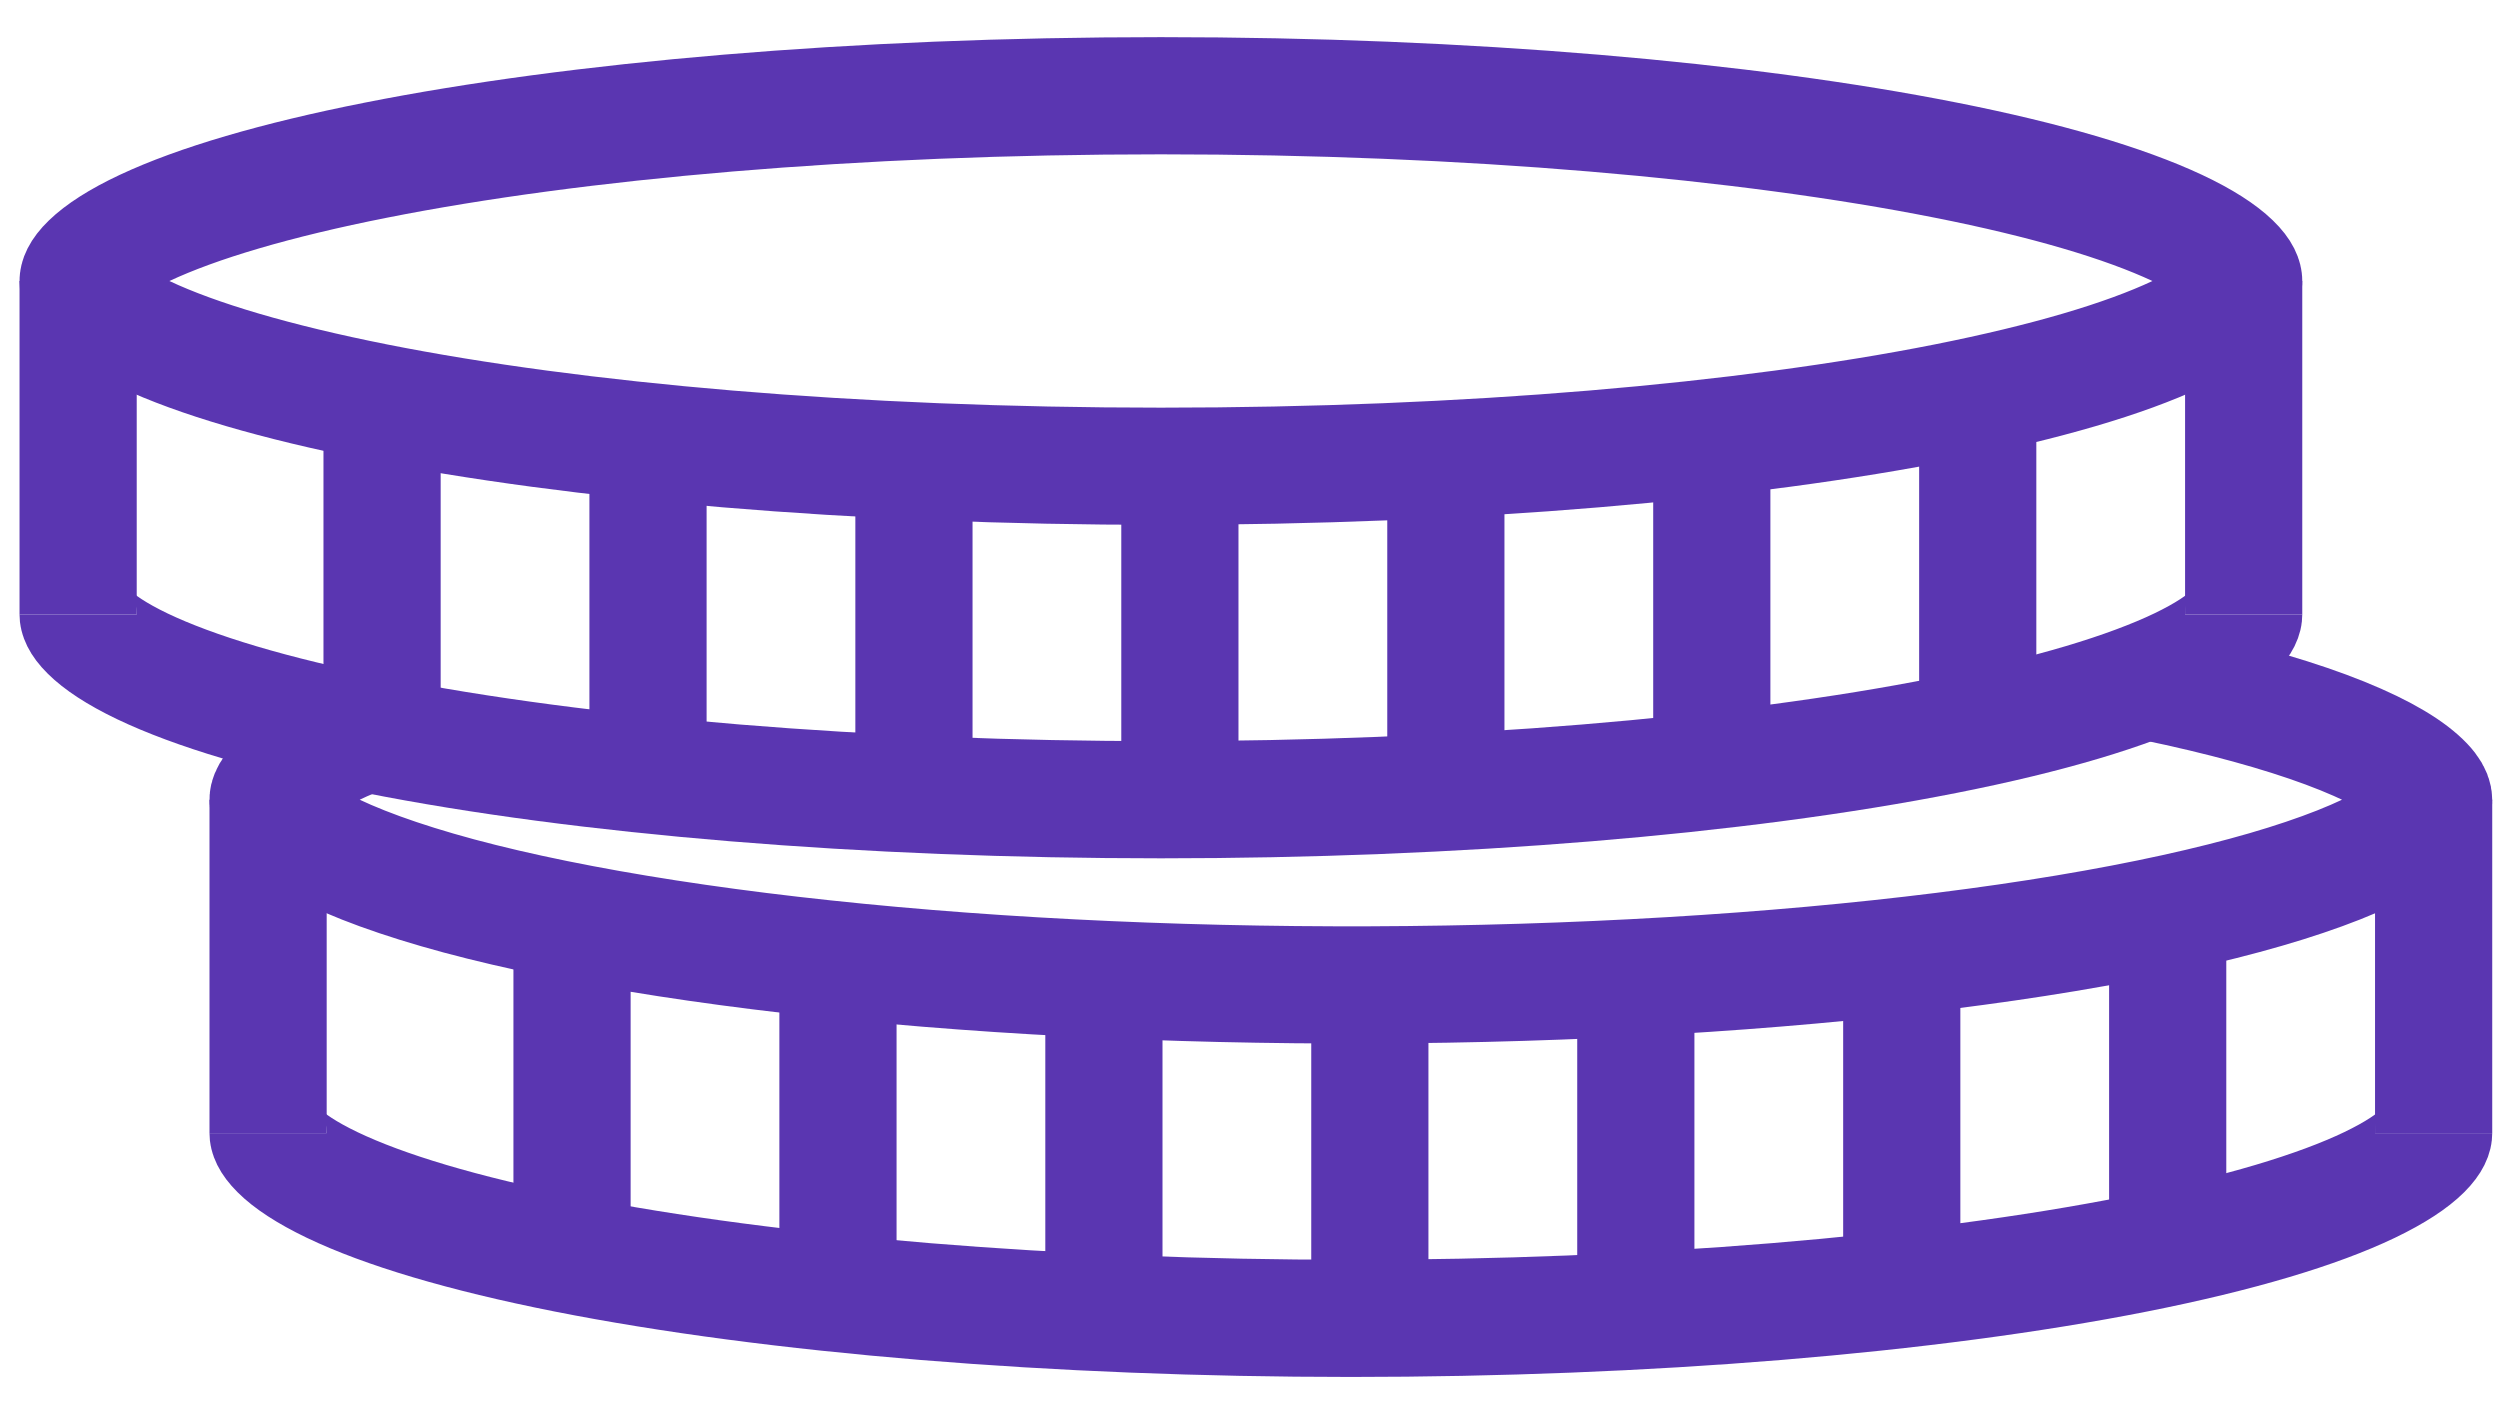
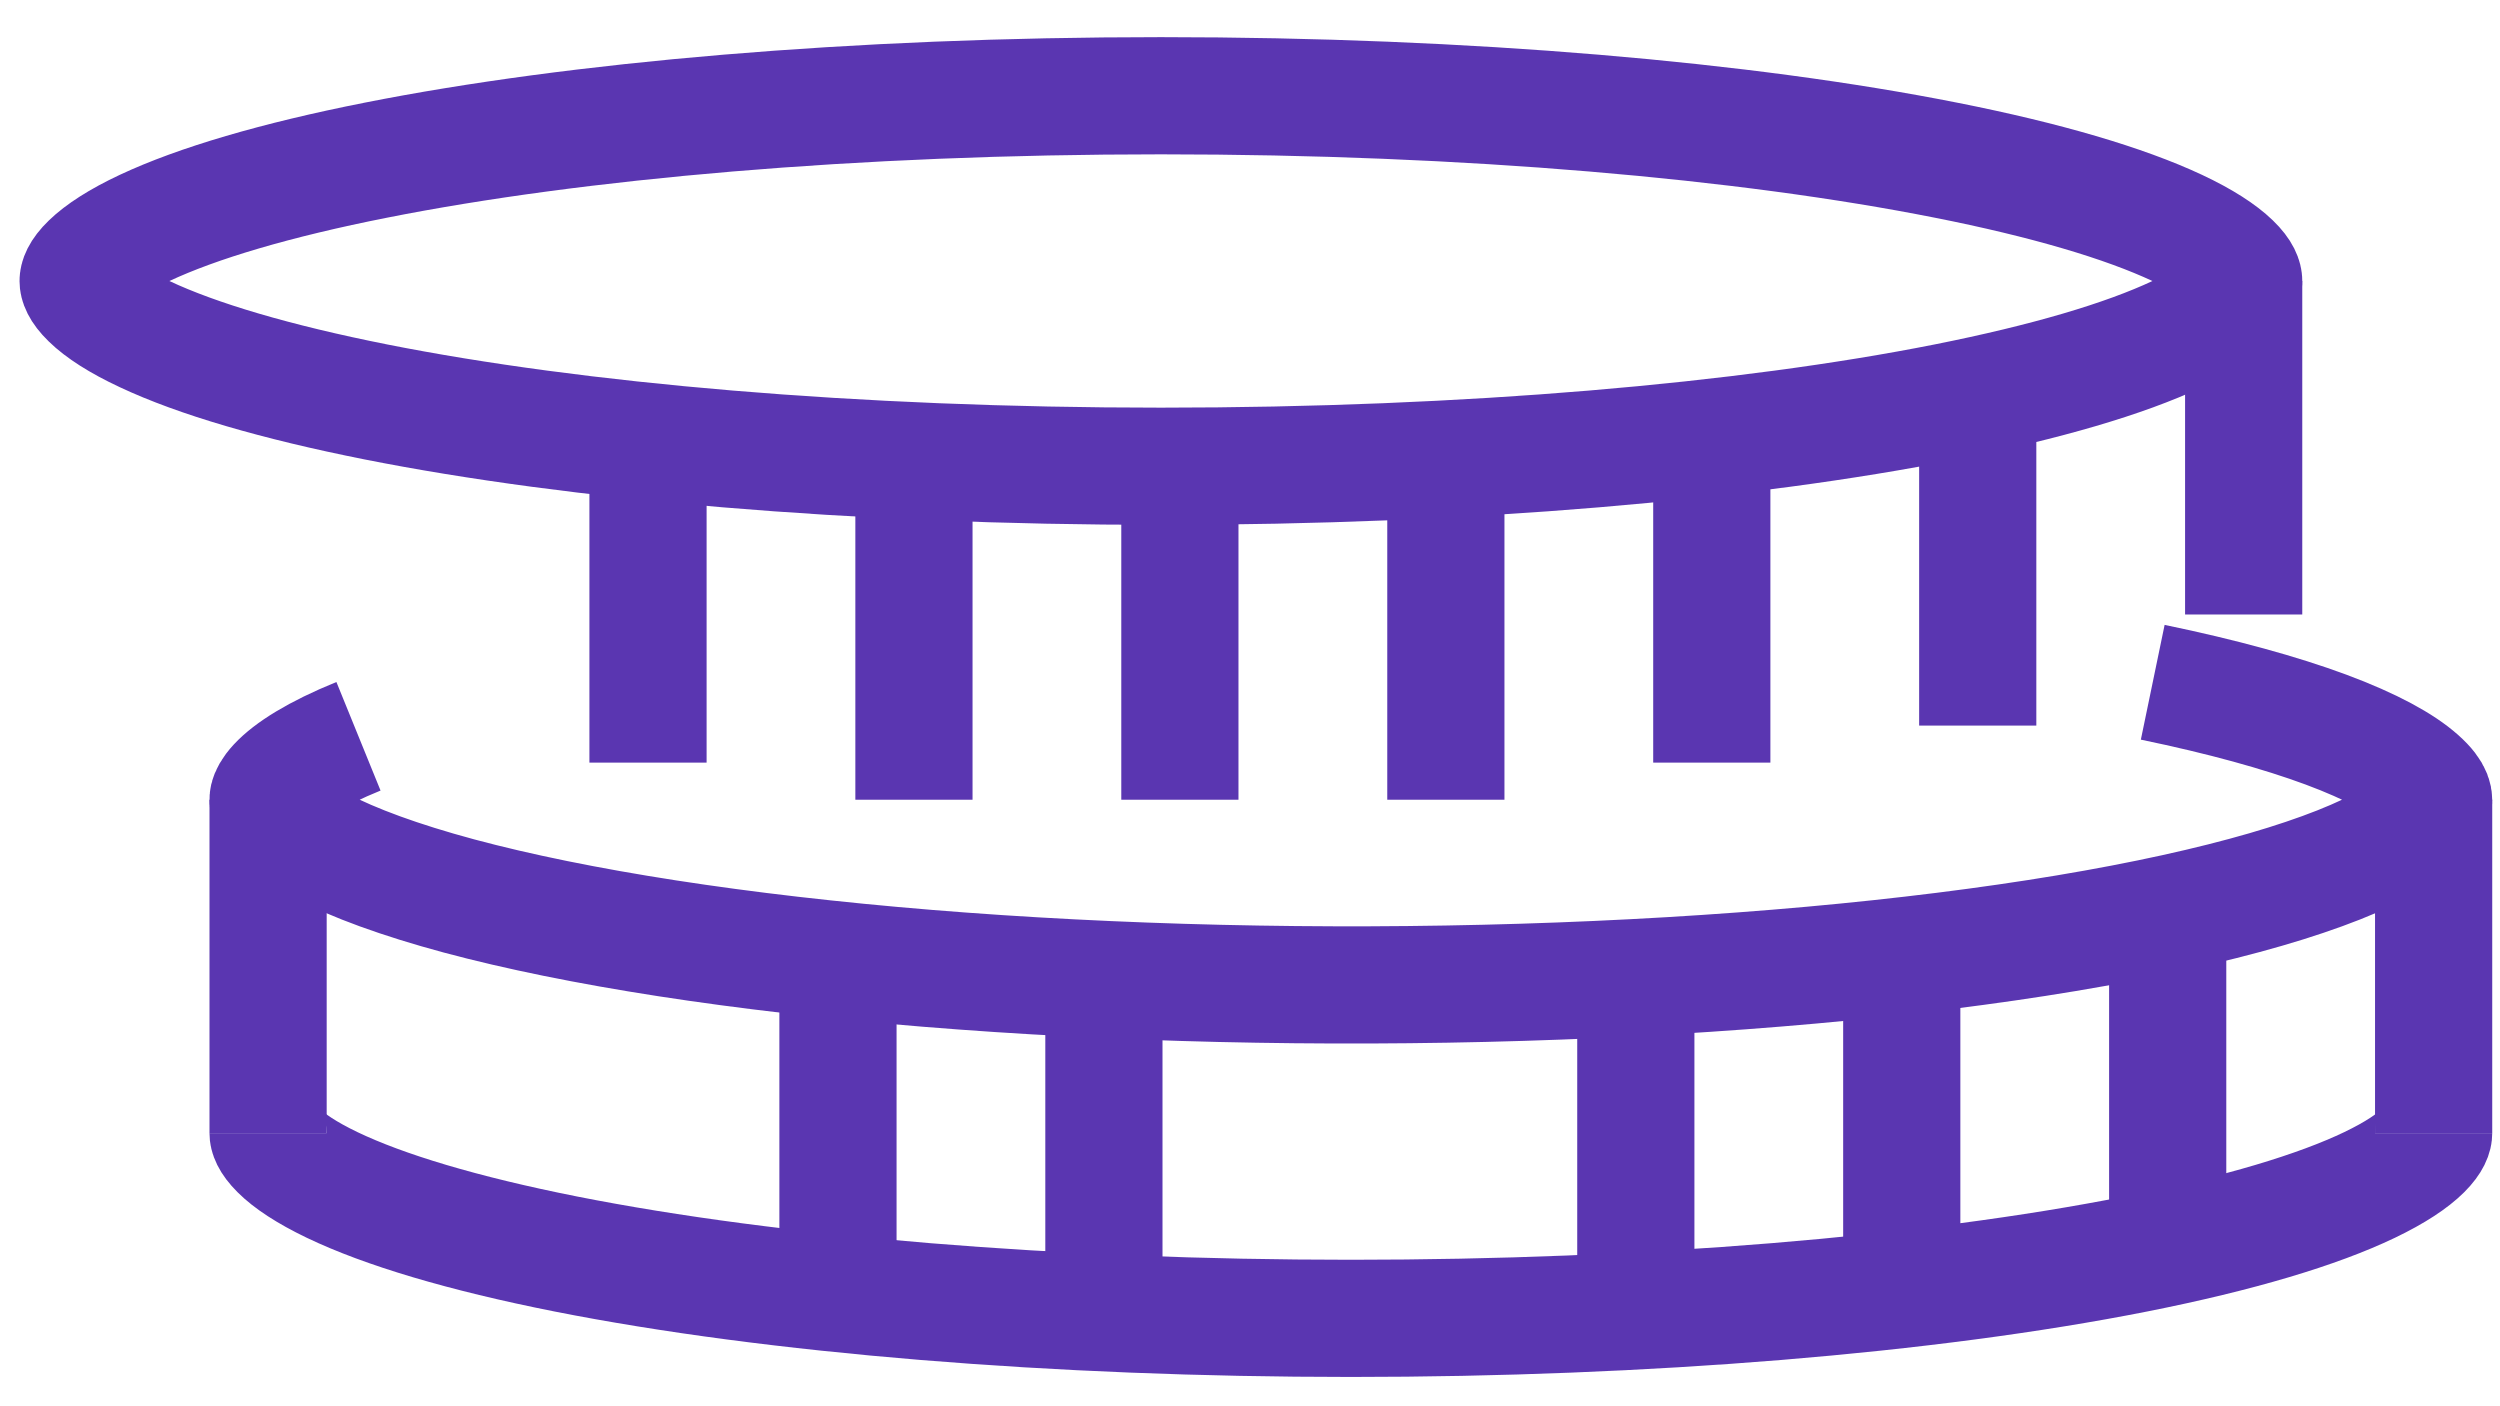
<svg xmlns="http://www.w3.org/2000/svg" width="64" height="36" viewBox="0 0 64 36" fill="none">
  <path d="M62.301 20.473V29.008" stroke="#5A36B1" stroke-width="3" />
  <path d="M55.493 23.317V31.854" stroke="#5A36B1" stroke-width="3" />
  <path d="M57.438 7.194V15.731" stroke="#5A36B1" stroke-width="3" />
  <path d="M55.11 17.466C56.892 17.835 58.376 18.245 59.54 18.676C60.721 19.115 61.501 19.55 61.935 19.939C62.356 20.314 62.304 20.492 62.292 20.537C62.251 20.685 62.035 21.029 61.257 21.485C59.74 22.373 56.882 23.226 52.887 23.892C48.928 24.552 44.113 24.989 38.964 25.147C33.817 25.306 28.551 25.182 23.742 24.789C18.925 24.395 14.781 23.75 11.748 22.936C10.229 22.526 9.053 22.093 8.218 21.656C7.349 21.203 6.997 20.821 6.896 20.601C6.858 20.516 6.859 20.465 6.869 20.419C6.883 20.362 6.93 20.246 7.085 20.079C7.412 19.727 8.073 19.298 9.177 18.849" stroke="#5A36B1" stroke-width="3" />
  <path d="M62.301 29.008C62.301 29.055 62.282 29.201 62.024 29.459C61.763 29.719 61.323 30.017 60.661 30.335C59.341 30.968 57.332 31.576 54.676 32.103C49.379 33.152 42.15 33.75 34.582 33.75C27.015 33.75 19.786 33.152 14.488 32.103C11.832 31.576 9.824 30.968 8.503 30.335C7.841 30.017 7.401 29.719 7.141 29.459C6.882 29.201 6.863 29.055 6.863 29.008" stroke="#5A36B1" stroke-width="3" />
  <path d="M6.863 20.473V29.008" stroke="#5A36B1" stroke-width="3" />
  <path d="M48.685 24.265V32.802" stroke="#5A36B1" stroke-width="3" />
  <path d="M41.877 25.215V33.75" stroke="#5A36B1" stroke-width="3" />
-   <path d="M35.068 25.215V33.75" stroke="#5A36B1" stroke-width="3" />
  <path d="M28.26 25.215V33.75" stroke="#5A36B1" stroke-width="3" />
  <path d="M21.452 24.265V32.802" stroke="#5A36B1" stroke-width="3" />
-   <path d="M14.644 23.317V31.854" stroke="#5A36B1" stroke-width="3" />
  <path d="M57.438 7.194C57.438 7.247 57.415 7.404 57.142 7.668C56.867 7.936 56.41 8.239 55.735 8.554C54.388 9.187 52.377 9.78 49.813 10.29C44.702 11.304 37.597 11.936 29.719 11.936C21.841 11.936 14.736 11.304 9.625 10.29C7.061 9.78 5.05 9.187 3.704 8.554C3.028 8.239 2.571 7.936 2.296 7.668C2.023 7.404 2 7.247 2 7.194C2 7.14 2.023 6.983 2.296 6.72C2.571 6.454 3.028 6.151 3.704 5.834C5.05 5.203 7.061 4.607 9.625 4.1C14.736 3.086 21.841 2.451 29.719 2.451C37.597 2.451 44.702 3.086 49.813 4.1C52.377 4.607 54.388 5.203 55.735 5.834C56.41 6.151 56.867 6.454 57.142 6.72C57.415 6.983 57.438 7.14 57.438 7.194Z" stroke="#5A36B1" stroke-width="3" />
-   <path d="M57.438 15.73C57.438 15.776 57.419 15.924 57.161 16.18C56.9 16.44 56.46 16.738 55.798 17.056C54.478 17.688 52.469 18.299 49.813 18.824C44.516 19.875 37.287 20.473 29.719 20.473C22.152 20.473 14.923 19.875 9.625 18.824C6.969 18.299 4.961 17.688 3.64 17.056C2.978 16.738 2.539 16.44 2.278 16.18C2.019 15.924 2 15.776 2 15.73" stroke="#5A36B1" stroke-width="3" />
-   <path d="M2 7.194V15.731" stroke="#5A36B1" stroke-width="3" />
  <path d="M50.63 10.04V18.575" stroke="#5A36B1" stroke-width="3" />
  <path d="M43.822 10.988V19.523" stroke="#5A36B1" stroke-width="3" />
  <path d="M37.014 11.936V20.473" stroke="#5A36B1" stroke-width="3" />
  <path d="M30.205 11.936V20.473" stroke="#5A36B1" stroke-width="3" />
  <path d="M23.397 11.936V20.473" stroke="#5A36B1" stroke-width="3" />
  <path d="M16.589 10.988V19.523" stroke="#5A36B1" stroke-width="3" />
-   <path d="M9.781 10.04V18.575" stroke="#5A36B1" stroke-width="3" />
</svg>